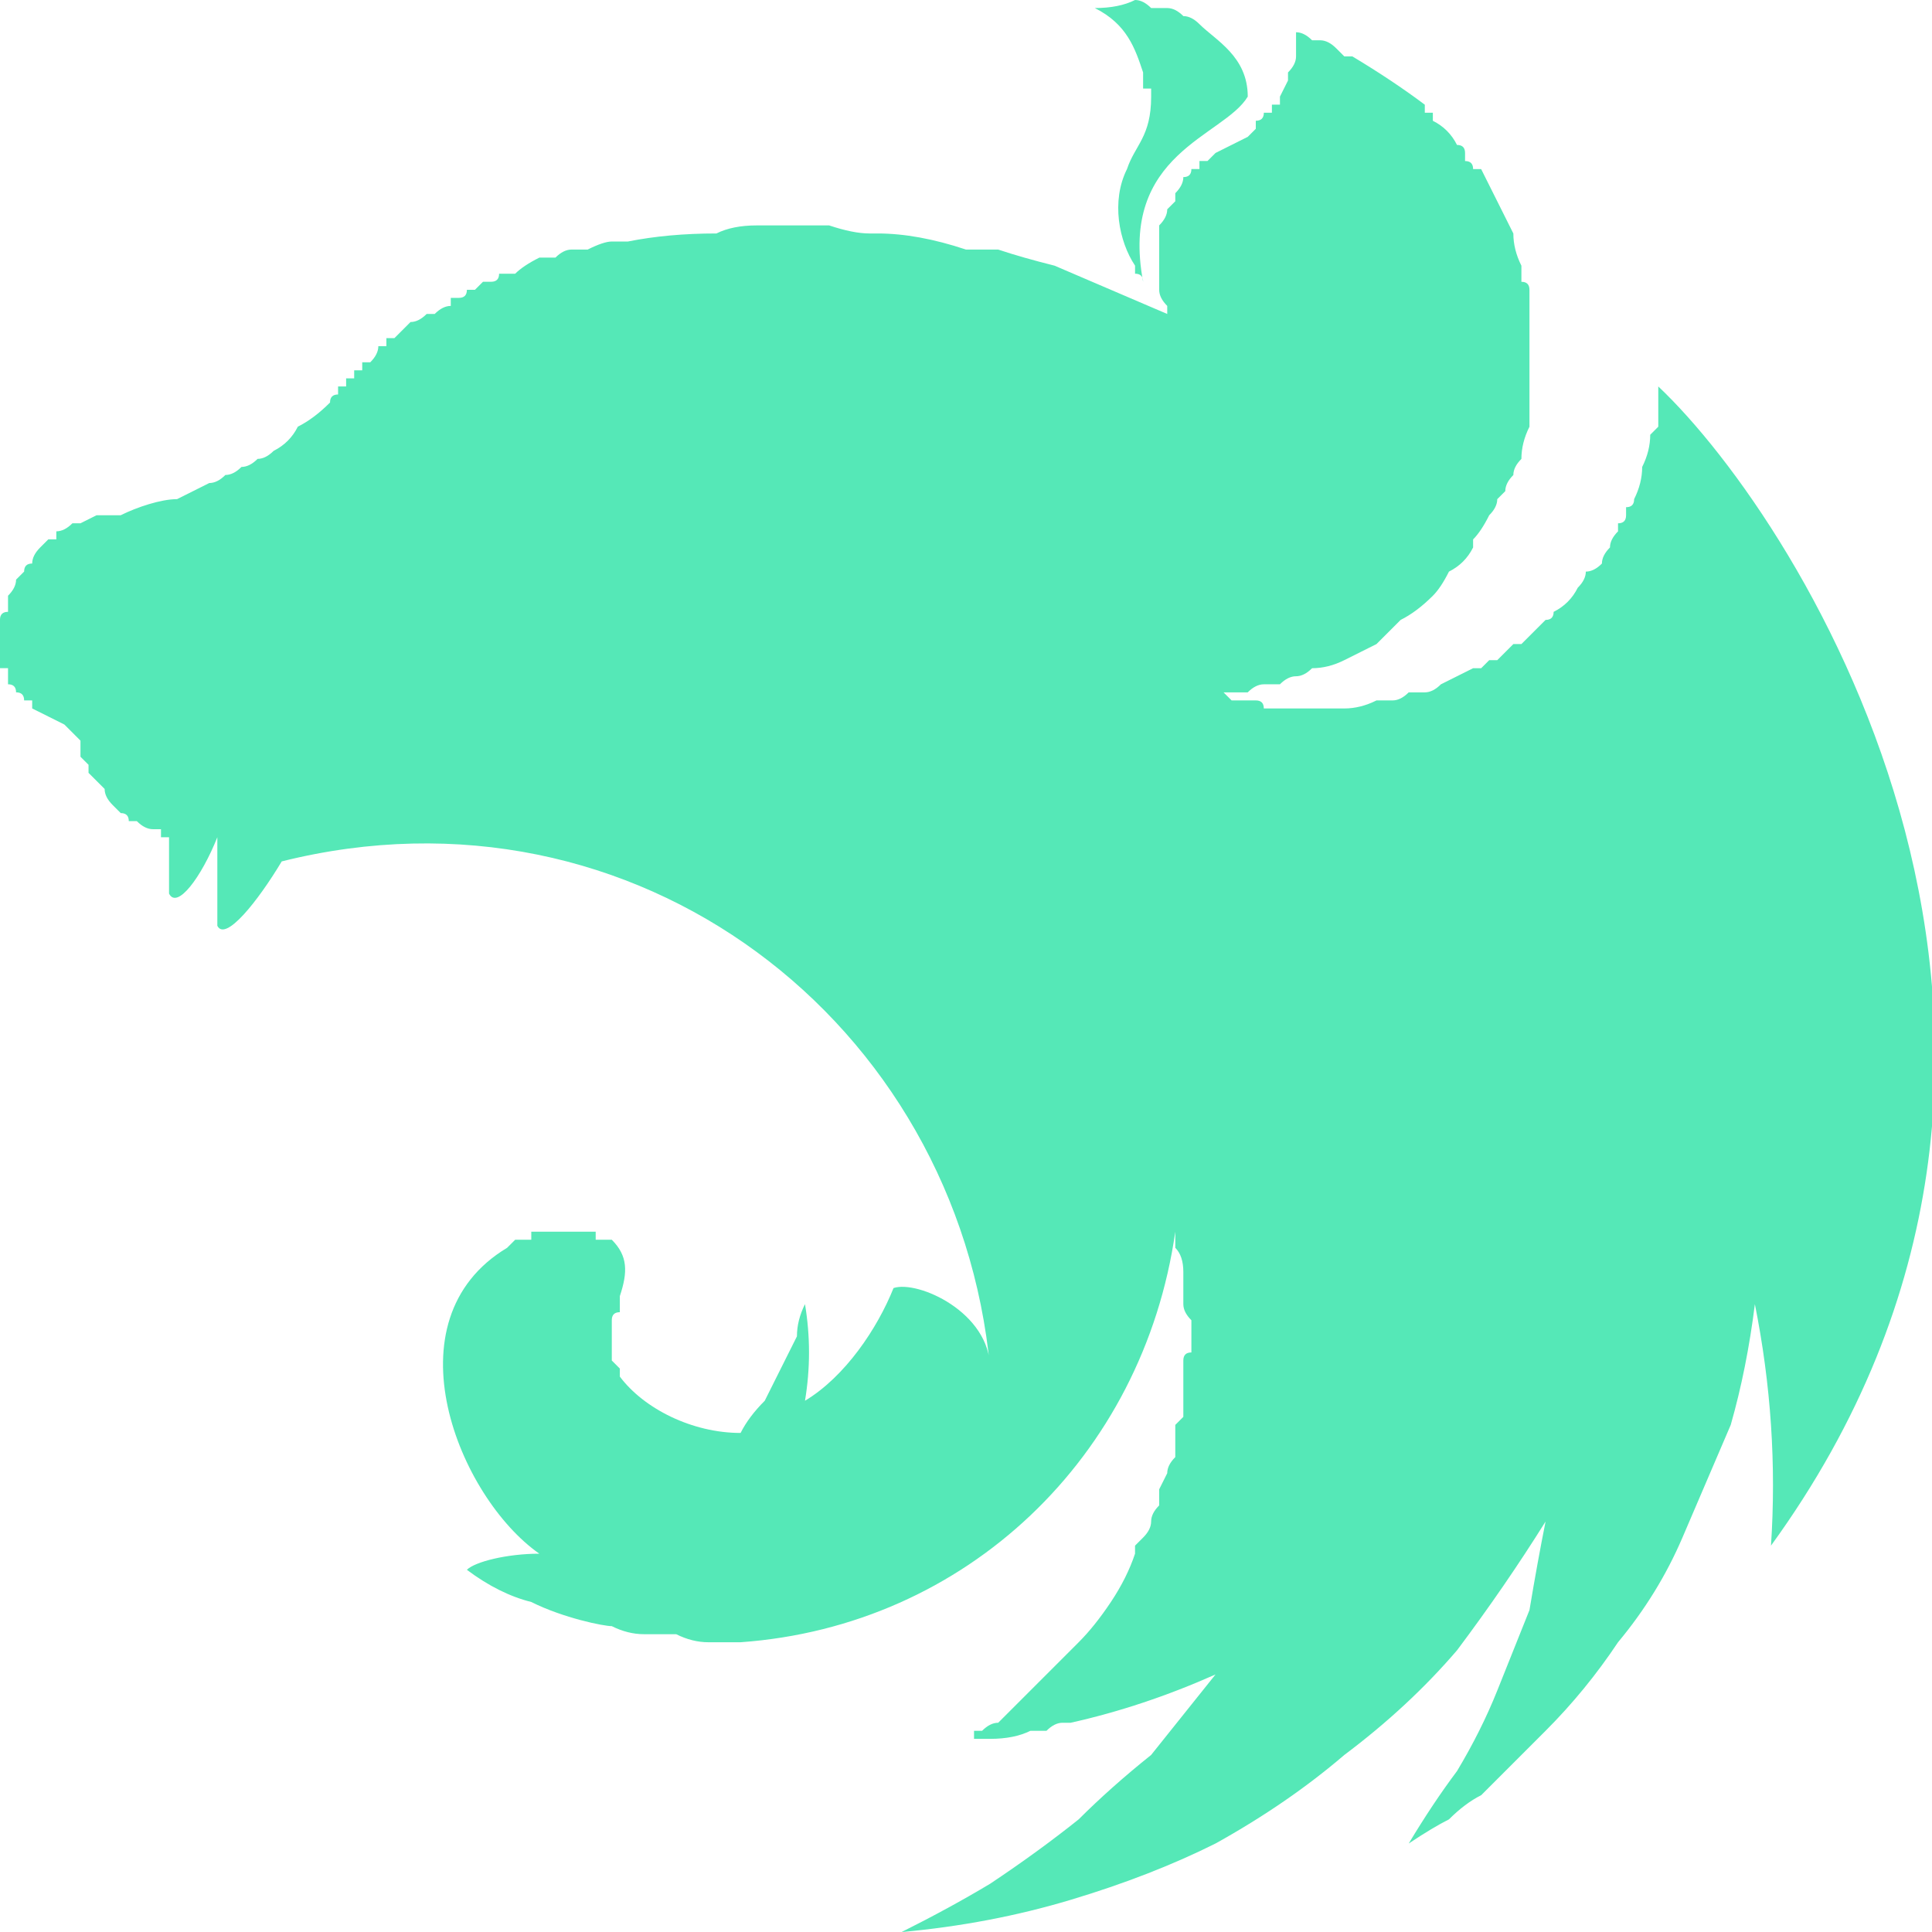
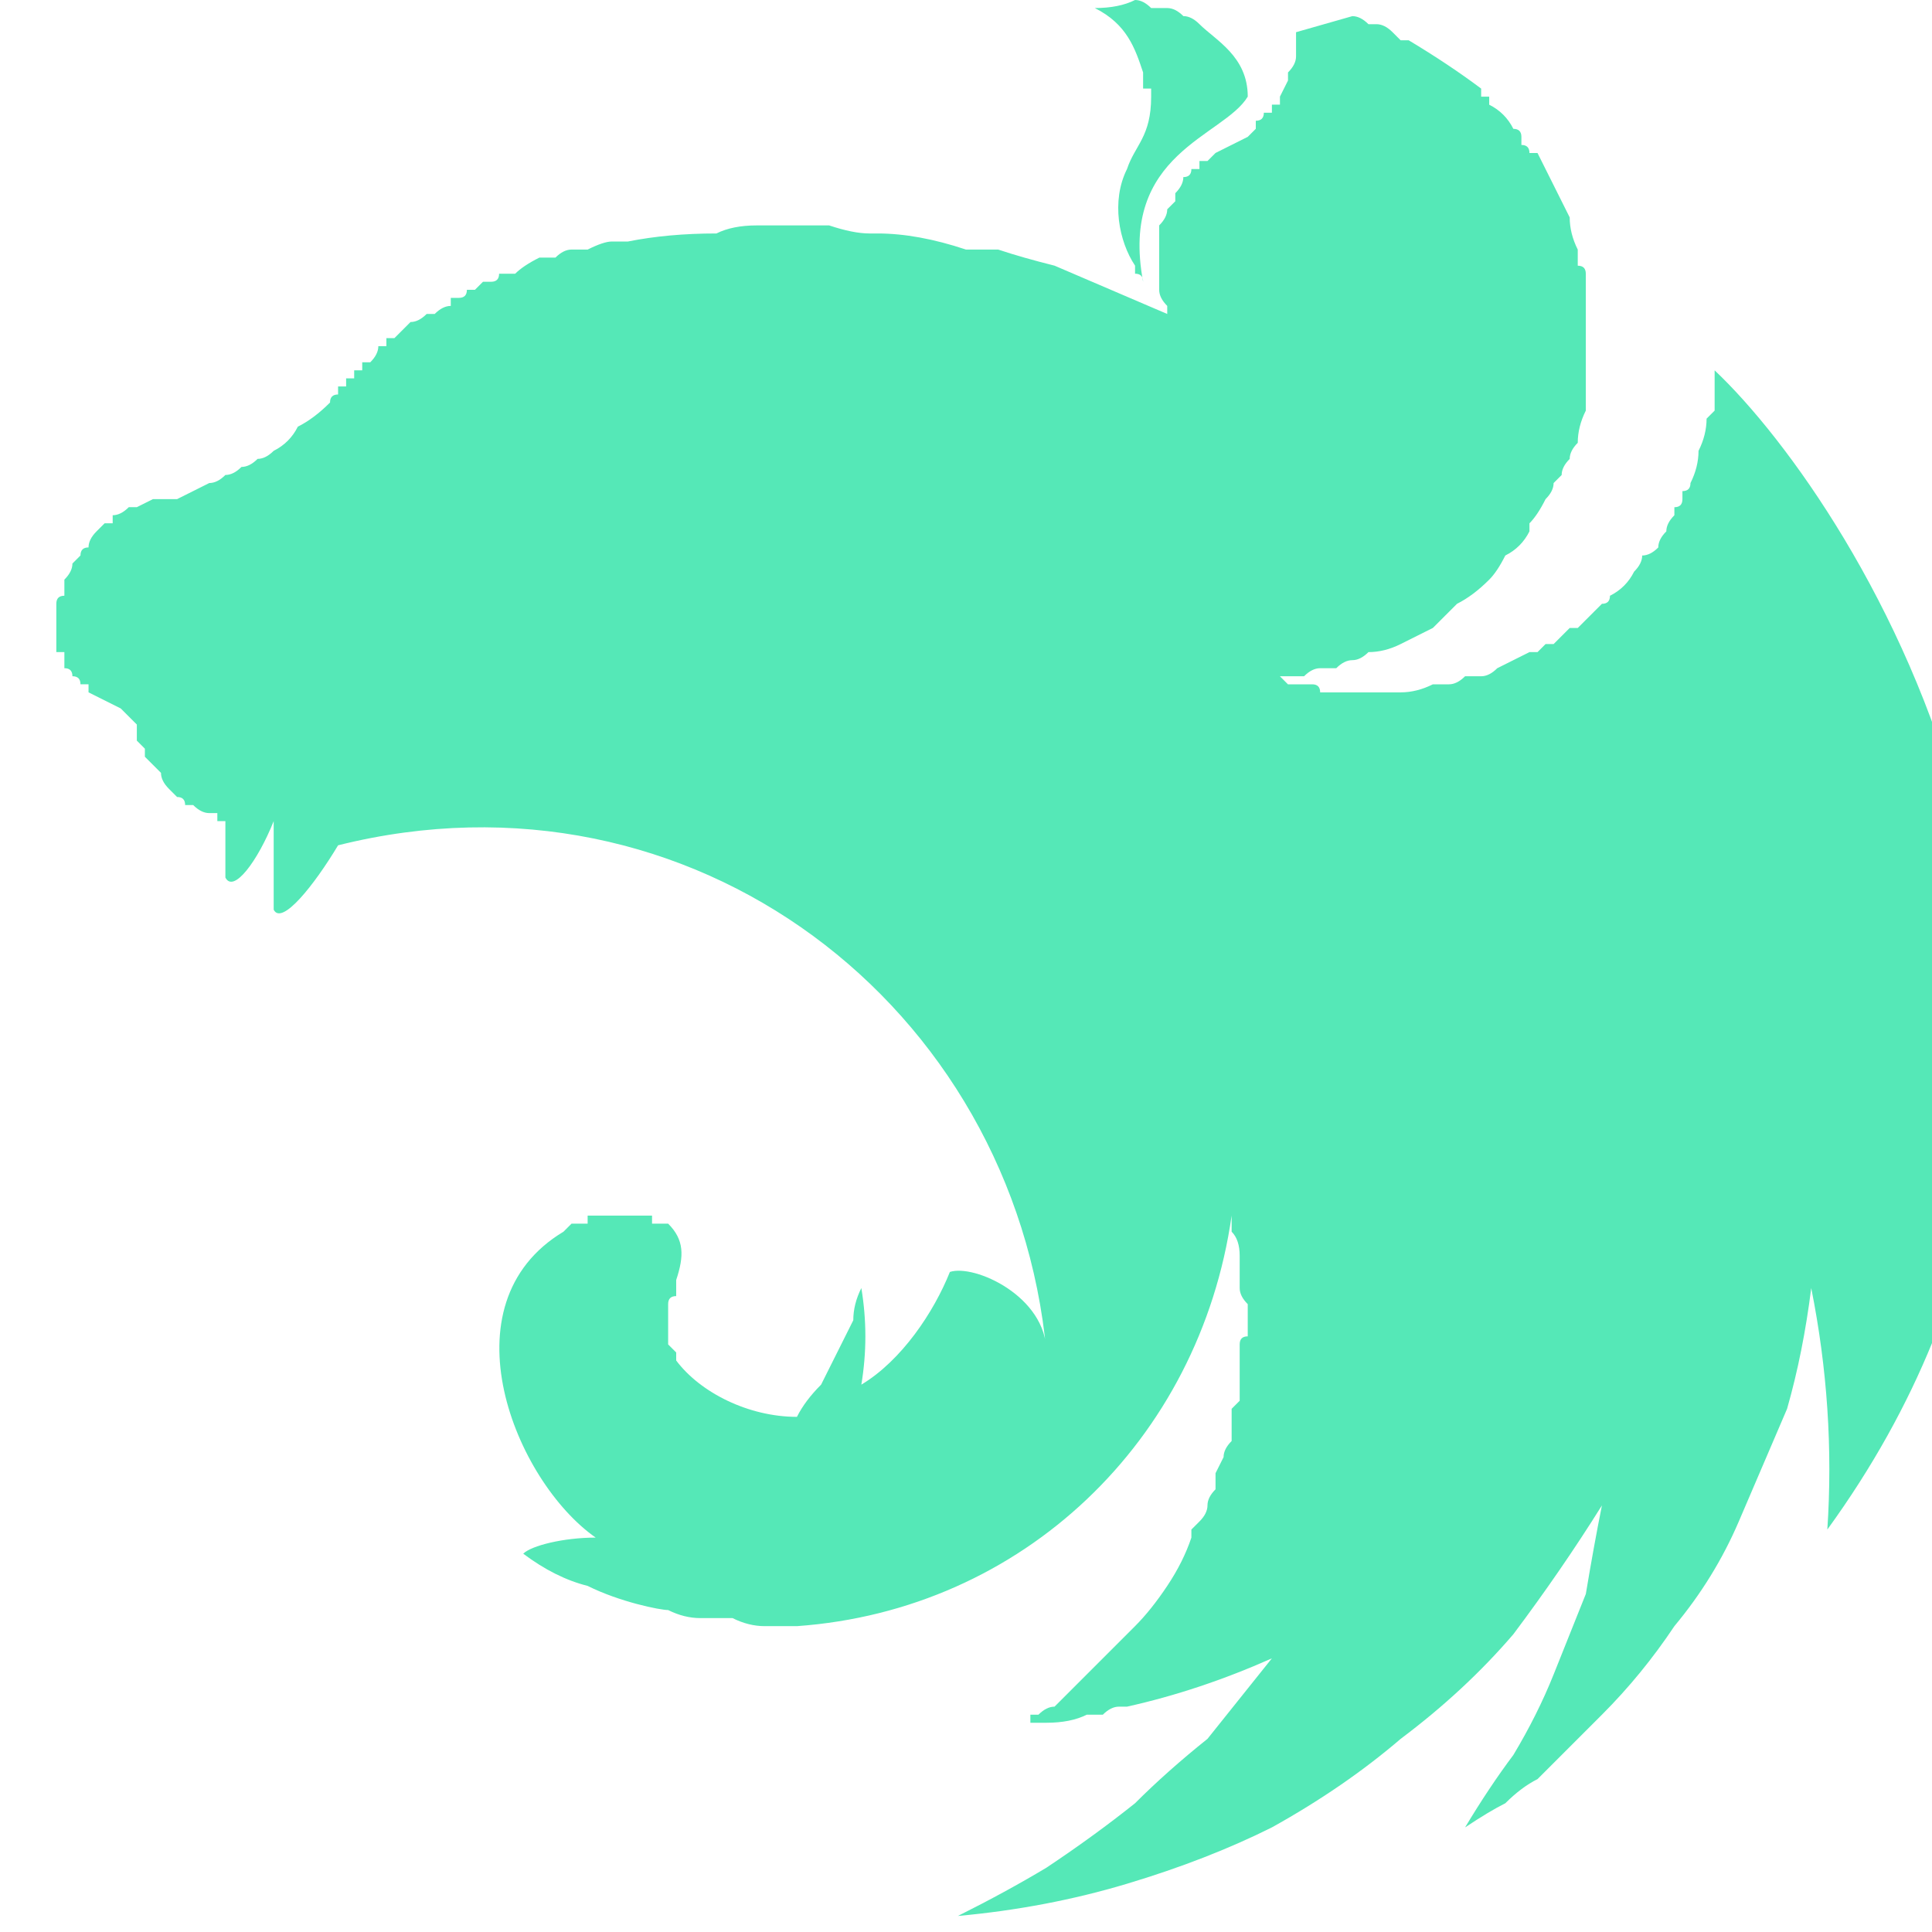
<svg xmlns="http://www.w3.org/2000/svg" version="1.2" viewBox="0 0 24 24" width="24" height="24">
  <title>nestjs-svgrepo-com-svg</title>
  <style>
		.s0 { fill: #55e8b7 } 
	</style>
-   <path id="Layer" class="s0" d="m14.1 0q-0.2 0.1-0.5 0.1c0.4 0.2 0.5 0.5 0.6 0.8q0 0.1 0 0.2 0.1 0 0.1 0 0 0 0 0 0 0 0 0 0 0.1 0 0.1c0 0.5-0.2 0.6-0.3 0.9-0.2 0.4-0.1 0.9 0.1 1.2q0 0 0 0.1 0 0 0 0 0 0 0 0 0.1 0 0.1 0.1c-0.3-1.6 1-1.8 1.3-2.3 0-0.5-0.4-0.7-0.6-0.9q-0.1-0.1-0.2-0.1-0.1-0.1-0.2-0.1-0.1 0-0.2 0-0.1-0.1-0.2-0.1zm2 0.4c0 0.1 0 0.1 0 0.2q0 0.1 0 0.1 0 0.1-0.1 0.2 0 0.1 0 0.1l-0.1 0.2q0 0 0 0.1h-0.1q0 0 0 0 0 0.1 0 0.1 0 0 0 0-0.1 0-0.1 0 0 0.1-0.1 0.1v0.1q0 0-0.1 0.1-0.2 0.1-0.4 0.2-0.1 0.1-0.1 0.1 0 0-0.1 0 0 0 0 0.1 0 0 0 0 0 0-0.1 0 0 0.1-0.1 0.1 0 0.1-0.1 0.2 0 0 0 0 0 0 0 0 0 0 0 0 0 0.1 0 0.1-0.1 0.1-0.1 0.1 0 0.1-0.1 0.2 0 0 0 0 0 0 0 0 0 0.1 0 0.1 0 0 0 0 0 0.1 0 0.1 0 0 0 0.1 0 0.1 0 0.1 0 0.1 0 0.1 0 0.1 0 0.2 0 0.1 0 0.1 0 0.1 0.1 0.2 0 0 0 0.1l-1.4-0.6q-0.4-0.1-0.7-0.2h-0.4q-0.6-0.2-1.1-0.2-0.1 0-0.1 0-0.2 0-0.5-0.1-0.2 0-0.4 0-0.3 0-0.5 0-0.3 0-0.5 0.1-0.6 0-1.1 0.1-0.1 0-0.2 0-0.1 0-0.3 0.1-0.1 0-0.2 0-0.1 0-0.2 0.1h-0.2q-0.2 0.1-0.3 0.2h-0.2q0 0.1-0.1 0.1 0 0-0.1 0-0.1 0.1-0.1 0.1 0 0 0 0-0.1 0-0.1 0 0 0.1-0.1 0.1 0 0-0.1 0 0 0 0 0 0 0 0 0 0 0 0 0.1 0 0 0 0-0.1 0-0.2 0.1 0 0 0 0-0.1 0-0.1 0 0 0 0 0 0 0 0 0-0.1 0.1-0.2 0.1 0 0 0 0-0.1 0.1-0.1 0.1l-0.1 0.1q0 0-0.1 0 0 0.1 0 0.1-0.1 0-0.1 0 0 0.1-0.1 0.2 0 0 0 0 0 0 0 0 0 0-0.1 0 0 0 0 0 0 0.1 0 0.1 0 0 0 0 0 0 0 0-0.1 0-0.1 0 0 0 0 0.1 0 0 0 0 0 0-0.1 0 0 0 0 0 0 0.1 0 0.1 0 0 0 0 0 0-0.1 0 0 0 0 0.1-0.1 0-0.1 0.1-0.2 0.2-0.4 0.3-0.1 0.2-0.3 0.3-0.1 0.1-0.2 0.1-0.1 0.1-0.2 0.1-0.1 0.1-0.2 0.1-0.1 0.1-0.2 0.1-0.2 0.1-0.4 0.2c-0.2 0-0.5 0.1-0.7 0.2q-0.1 0-0.2 0h-0.1l-0.2 0.1q-0.1 0-0.1 0-0.1 0.1-0.2 0.1 0 0 0 0 0 0.1 0 0.1-0.1 0-0.1 0 0 0 0 0-0.1 0.1-0.1 0.1-0.1 0.1-0.1 0.2-0.1 0-0.1 0.1 0 0 0 0-0.1 0.1-0.1 0.1 0 0 0 0 0 0 0 0 0 0.1-0.1 0.2 0 0.1 0 0.2-0.1 0-0.1 0.1 0 0 0 0 0 0.1 0 0.2 0 0.1 0 0.1 0 0.1 0 0.1 0 0.1 0 0.1 0 0 0 0.1 0.1 0 0.1 0 0 0.1 0 0.2 0.1 0 0.1 0.1 0.1 0 0.1 0.1 0 0 0.1 0 0 0 0 0 0 0 0 0 0 0.1 0 0.1c0.2 0.1 0.2 0.1 0.4 0.2q0.1 0.1 0.1 0.1 0 0 0 0 0 0 0 0 0.1 0.1 0.1 0.1 0 0 0 0.1 0 0 0 0.1 0 0 0 0 0.1 0.1 0.1 0.1 0 0.1 0 0.1 0 0 0.1 0.1l0.1 0.1q0 0.1 0.1 0.2 0 0 0.1 0.1 0 0 0 0 0.1 0 0.1 0.1 0 0 0 0 0.1 0 0.1 0 0 0 0 0 0 0 0 0 0.1 0.1 0.2 0.1 0 0 0 0 0 0 0.1 0 0 0 0 0 0 0 0 0 0 0 0 0.1 0.1 0 0.1 0c0 0.3 0 0.6 0 0.7 0.1 0.2 0.4-0.2 0.6-0.7 0 0.5 0 1 0 1.1 0.1 0.2 0.5-0.3 0.8-0.8 4.4-1.1 8.4 2 8.8 6.3 0-0.7-0.9-1.1-1.2-1-0.2 0.5-0.6 1.1-1.1 1.4q0.1-0.6 0-1.2-0.1 0.2-0.1 0.4-0.1 0.2-0.2 0.4-0.1 0.2-0.2 0.4-0.2 0.2-0.3 0.4c-0.6 0-1.2-0.3-1.5-0.7q0 0 0-0.1-0.1-0.1-0.1-0.1 0 0 0-0.1 0 0 0 0 0 0 0 0 0 0 0 0 0-0.1 0-0.2v-0.1q0 0 0 0 0 0 0 0 0-0.1 0-0.1 0 0 0 0 0-0.1 0.1-0.1 0-0.1 0-0.2c0.1-0.3 0.1-0.5-0.1-0.7q0 0 0 0 0 0 0 0 0 0 0 0-0.1 0-0.1 0 0 0-0.1 0v-0.1q0 0 0 0-0.1 0-0.1 0 0 0 0 0 0 0 0 0-0.1 0-0.1 0 0 0 0 0 0 0 0 0 0 0-0.1 0 0 0 0 0 0 0 0 0-0.1 0-0.1 0 0 0 0 0 0 0-0.1 0 0 0 0 0 0 0-0.1 0 0 0 0 0 0 0 0 0-0.1 0-0.2 0 0 0 0 0 0 0 0 0.1 0 0-0.1 0 0 0 0 0-0.1 0-0.1 0-0.1 0.1-0.1 0.1c-1.5 0.9-0.6 3.1 0.4 3.8-0.4 0-0.8 0.1-0.9 0.2q0.4 0.3 0.8 0.4c0.4 0.2 0.9 0.3 1 0.3q0.2 0.1 0.4 0.1 0.2 0 0.4 0 0.2 0.1 0.4 0.1 0.2 0 0.4 0c2.8-0.2 5-2.3 5.4-5.1v0.2q0.1 0.1 0.1 0.3 0 0.1 0 0.2 0 0.1 0 0.2 0 0.1 0.1 0.2v0.1q0 0 0 0.1 0 0 0 0.1v0.1q-0.1 0-0.1 0.1 0 0 0 0.1 0 0.1 0 0.1 0 0.1 0 0.1v0.1q0 0 0 0.1 0 0.1 0 0.2l-0.1 0.1v0.1 0.1q0 0 0 0.1 0 0 0 0 0 0 0 0 0 0.1 0 0.1 0 0 0 0-0.1 0.1-0.1 0.2 0 0 0 0l-0.1 0.2q0 0.1 0 0.2-0.1 0.1-0.1 0.2 0 0.1-0.1 0.2 0 0-0.1 0.1 0 0 0 0 0 0 0 0 0 0.1 0 0.1 0 0 0 0 0 0 0 0-0.1 0.3-0.3 0.6-0.2 0.3-0.4 0.5-0.3 0.3-0.5 0.5-0.3 0.3-0.5 0.5-0.1 0-0.2 0.1 0 0 0 0 0 0-0.1 0 0 0 0 0.1 0 0 0 0 0 0-0.1 0h0.1 0.2q0.3 0 0.5-0.1 0.1 0 0.2 0 0.1-0.1 0.2-0.1 0 0 0.1 0 0.9-0.2 1.8-0.6-0.4 0.5-0.8 1-0.5 0.4-0.9 0.8-0.5 0.4-1.1 0.8-0.5 0.3-1.1 0.6 1.1-0.1 2.1-0.4 1-0.3 1.8-0.7 0.9-0.5 1.6-1.1 0.8-0.6 1.4-1.3 0.6-0.8 1.1-1.6-0.1 0.5-0.2 1.1-0.2 0.5-0.4 1-0.2 0.5-0.5 1-0.3 0.4-0.6 0.9 0.3-0.2 0.5-0.3 0.2-0.2 0.4-0.3 0.2-0.2 0.4-0.4 0.2-0.2 0.4-0.4 0.5-0.5 0.9-1.1 0.5-0.6 0.8-1.3 0.3-0.7 0.6-1.4 0.2-0.7 0.3-1.5 0.3 1.5 0.2 3c4.5-6.2 0.4-12.7-1.4-14.4q0 0 0 0 0 0 0 0 0 0 0 0 0 0.1 0 0.2 0 0.1 0 0.1 0 0.1 0 0.1 0 0.1 0 0.1-0.1 0.1-0.1 0.1 0 0.2-0.1 0.4 0 0.2-0.1 0.4 0 0.1-0.1 0.1 0 0.1 0 0.1 0 0.1-0.1 0.1 0 0.1 0 0.1-0.1 0.1-0.1 0.2-0.1 0.1-0.1 0.2-0.1 0.1-0.2 0.1 0 0.1-0.1 0.2-0.1 0.2-0.3 0.3 0 0 0 0 0 0.1-0.1 0.1 0 0 0 0 0 0-0.1 0.1l-0.1 0.1q0 0-0.1 0.1 0 0-0.1 0 0 0-0.1 0.1 0 0 0 0-0.1 0.1-0.1 0.1-0.1 0-0.1 0-0.1 0.1-0.1 0.1-0.1 0-0.1 0-0.2 0.1-0.4 0.2-0.1 0.1-0.2 0.1-0.1 0-0.2 0-0.1 0.1-0.2 0.1-0.1 0-0.2 0-0.2 0.1-0.4 0.1-0.1 0-0.1 0-0.1 0-0.1 0 0 0-0.1 0 0 0 0 0-0.1 0-0.1 0-0.1 0-0.1 0-0.1 0-0.2 0 0 0-0.1 0 0 0-0.1 0 0 0-0.1 0 0-0.1-0.1-0.1 0 0-0.1 0 0 0-0.1 0 0 0-0.1 0 0 0-0.1-0.1 0 0-0.1 0 0.2 0 0.4 0 0.1-0.1 0.2-0.1 0.1 0 0.2 0 0.1-0.1 0.2-0.1 0.1 0 0.2-0.1 0.2 0 0.4-0.1 0.2-0.1 0.4-0.2 0.2-0.2 0.3-0.3 0.2-0.1 0.4-0.3 0.1-0.1 0.2-0.3 0.2-0.1 0.3-0.3 0 0 0-0.1 0.1-0.1 0.2-0.3 0.1-0.1 0.1-0.2 0.1-0.1 0.1-0.1 0-0.1 0.1-0.2 0-0.1 0.1-0.2 0-0.2 0.1-0.4 0-0.3 0-0.5 0-0.2 0-0.4 0-0.1 0-0.3 0 0 0-0.1 0 0 0-0.1 0 0 0-0.1 0 0 0-0.1 0 0 0-0.1 0-0.1-0.1-0.1 0-0.1 0-0.1 0-0.1 0-0.1-0.1-0.2-0.1-0.4-0.1-0.2-0.2-0.4-0.1-0.2-0.2-0.4-0.1 0-0.1 0 0-0.1-0.1-0.1 0-0.1 0-0.1 0-0.1-0.1-0.1-0.1-0.2-0.3-0.3 0 0 0-0.1 0 0 0 0-0.1 0-0.1 0 0-0.1 0-0.1-0.4-0.3-0.9-0.6 0 0 0 0 0 0 0 0-0.1 0-0.1 0 0 0 0 0-0.1-0.1-0.1-0.1-0.1-0.1-0.2-0.1-0.1 0-0.1 0-0.1-0.1-0.2-0.1z" />
+   <path id="Layer" class="s0" d="m14.1 0q-0.2 0.1-0.5 0.1c0.4 0.2 0.5 0.5 0.6 0.8q0 0.1 0 0.2 0.1 0 0.1 0 0 0 0 0 0 0 0 0 0 0.1 0 0.1c0 0.5-0.2 0.6-0.3 0.9-0.2 0.4-0.1 0.9 0.1 1.2q0 0 0 0.1 0 0 0 0 0 0 0 0 0.1 0 0.1 0.1c-0.3-1.6 1-1.8 1.3-2.3 0-0.5-0.4-0.7-0.6-0.9q-0.1-0.1-0.2-0.1-0.1-0.1-0.2-0.1-0.1 0-0.2 0-0.1-0.1-0.2-0.1zm2 0.4c0 0.1 0 0.1 0 0.2q0 0.1 0 0.1 0 0.1-0.1 0.2 0 0.1 0 0.1l-0.1 0.2q0 0 0 0.1h-0.1q0 0 0 0 0 0.1 0 0.1 0 0 0 0-0.1 0-0.1 0 0 0.1-0.1 0.1v0.1q0 0-0.1 0.1-0.2 0.1-0.4 0.2-0.1 0.1-0.1 0.1 0 0-0.1 0 0 0 0 0.1 0 0 0 0 0 0-0.1 0 0 0.1-0.1 0.1 0 0.1-0.1 0.2 0 0 0 0 0 0 0 0 0 0 0 0 0 0.1 0 0.1-0.1 0.1-0.1 0.1 0 0.1-0.1 0.2 0 0 0 0 0 0 0 0 0 0.1 0 0.1 0 0 0 0 0 0.1 0 0.1 0 0 0 0.1 0 0.1 0 0.1 0 0.1 0 0.1 0 0.1 0 0.2 0 0.1 0 0.1 0 0.1 0.1 0.2 0 0 0 0.1l-1.4-0.6q-0.4-0.1-0.7-0.2h-0.4q-0.6-0.2-1.1-0.2-0.1 0-0.1 0-0.2 0-0.5-0.1-0.2 0-0.4 0-0.3 0-0.5 0-0.3 0-0.5 0.1-0.6 0-1.1 0.1-0.1 0-0.2 0-0.1 0-0.3 0.1-0.1 0-0.2 0-0.1 0-0.2 0.1h-0.2q-0.2 0.1-0.3 0.2h-0.2q0 0.1-0.1 0.1 0 0-0.1 0-0.1 0.1-0.1 0.1 0 0 0 0-0.1 0-0.1 0 0 0.1-0.1 0.1 0 0-0.1 0 0 0 0 0 0 0 0 0 0 0 0 0.1 0 0 0 0-0.1 0-0.2 0.1 0 0 0 0-0.1 0-0.1 0 0 0 0 0 0 0 0 0-0.1 0.1-0.2 0.1 0 0 0 0-0.1 0.1-0.1 0.1l-0.1 0.1q0 0-0.1 0 0 0.1 0 0.1-0.1 0-0.1 0 0 0.1-0.1 0.2 0 0 0 0 0 0 0 0 0 0-0.1 0 0 0 0 0 0 0.1 0 0.1 0 0 0 0 0 0 0 0-0.1 0-0.1 0 0 0 0 0.1 0 0 0 0 0 0-0.1 0 0 0 0 0 0 0.1 0 0.1 0 0 0 0 0 0-0.1 0 0 0 0 0.1-0.1 0-0.1 0.1-0.2 0.2-0.4 0.3-0.1 0.2-0.3 0.3-0.1 0.1-0.2 0.1-0.1 0.1-0.2 0.1-0.1 0.1-0.2 0.1-0.1 0.1-0.2 0.1-0.2 0.1-0.4 0.2q-0.1 0-0.2 0h-0.1l-0.2 0.1q-0.1 0-0.1 0-0.1 0.1-0.2 0.1 0 0 0 0 0 0.1 0 0.1-0.1 0-0.1 0 0 0 0 0-0.1 0.1-0.1 0.1-0.1 0.1-0.1 0.2-0.1 0-0.1 0.1 0 0 0 0-0.1 0.1-0.1 0.1 0 0 0 0 0 0 0 0 0 0.1-0.1 0.2 0 0.1 0 0.2-0.1 0-0.1 0.1 0 0 0 0 0 0.1 0 0.2 0 0.1 0 0.1 0 0.1 0 0.1 0 0.1 0 0.1 0 0 0 0.1 0.1 0 0.1 0 0 0.1 0 0.2 0.1 0 0.1 0.1 0.1 0 0.1 0.1 0 0 0.1 0 0 0 0 0 0 0 0 0 0 0.1 0 0.1c0.2 0.1 0.2 0.1 0.4 0.2q0.1 0.1 0.1 0.1 0 0 0 0 0 0 0 0 0.1 0.1 0.1 0.1 0 0 0 0.1 0 0 0 0.1 0 0 0 0 0.1 0.1 0.1 0.1 0 0.1 0 0.1 0 0 0.1 0.1l0.1 0.1q0 0.1 0.1 0.2 0 0 0.1 0.1 0 0 0 0 0.1 0 0.1 0.1 0 0 0 0 0.1 0 0.1 0 0 0 0 0 0 0 0 0 0.1 0.1 0.2 0.1 0 0 0 0 0 0 0.1 0 0 0 0 0 0 0 0 0 0 0 0 0.1 0.1 0 0.1 0c0 0.3 0 0.6 0 0.7 0.1 0.2 0.4-0.2 0.6-0.7 0 0.5 0 1 0 1.1 0.1 0.2 0.5-0.3 0.8-0.8 4.4-1.1 8.4 2 8.8 6.3 0-0.7-0.9-1.1-1.2-1-0.2 0.5-0.6 1.1-1.1 1.4q0.1-0.6 0-1.2-0.1 0.2-0.1 0.4-0.1 0.2-0.2 0.4-0.1 0.2-0.2 0.4-0.2 0.2-0.3 0.4c-0.6 0-1.2-0.3-1.5-0.7q0 0 0-0.1-0.1-0.1-0.1-0.1 0 0 0-0.1 0 0 0 0 0 0 0 0 0 0 0 0 0-0.1 0-0.2v-0.1q0 0 0 0 0 0 0 0 0-0.1 0-0.1 0 0 0 0 0-0.1 0.1-0.1 0-0.1 0-0.2c0.1-0.3 0.1-0.5-0.1-0.7q0 0 0 0 0 0 0 0 0 0 0 0-0.1 0-0.1 0 0 0-0.1 0v-0.1q0 0 0 0-0.1 0-0.1 0 0 0 0 0 0 0 0 0-0.1 0-0.1 0 0 0 0 0 0 0 0 0 0 0-0.1 0 0 0 0 0 0 0 0 0-0.1 0-0.1 0 0 0 0 0 0 0-0.1 0 0 0 0 0 0 0-0.1 0 0 0 0 0 0 0 0 0-0.1 0-0.2 0 0 0 0 0 0 0 0 0.1 0 0-0.1 0 0 0 0 0-0.1 0-0.1 0-0.1 0.1-0.1 0.1c-1.5 0.9-0.6 3.1 0.4 3.8-0.4 0-0.8 0.1-0.9 0.2q0.4 0.3 0.8 0.4c0.4 0.2 0.9 0.3 1 0.3q0.2 0.1 0.4 0.1 0.2 0 0.4 0 0.2 0.1 0.4 0.1 0.2 0 0.4 0c2.8-0.2 5-2.3 5.4-5.1v0.2q0.1 0.1 0.1 0.3 0 0.1 0 0.2 0 0.1 0 0.2 0 0.1 0.1 0.2v0.1q0 0 0 0.1 0 0 0 0.1v0.1q-0.1 0-0.1 0.1 0 0 0 0.1 0 0.1 0 0.1 0 0.1 0 0.1v0.1q0 0 0 0.1 0 0.1 0 0.2l-0.1 0.1v0.1 0.1q0 0 0 0.1 0 0 0 0 0 0 0 0 0 0.1 0 0.1 0 0 0 0-0.1 0.1-0.1 0.2 0 0 0 0l-0.1 0.2q0 0.1 0 0.2-0.1 0.1-0.1 0.2 0 0.1-0.1 0.2 0 0-0.1 0.1 0 0 0 0 0 0 0 0 0 0.1 0 0.1 0 0 0 0 0 0 0 0-0.1 0.3-0.3 0.6-0.2 0.3-0.4 0.5-0.3 0.3-0.5 0.5-0.3 0.3-0.5 0.5-0.1 0-0.2 0.1 0 0 0 0 0 0-0.1 0 0 0 0 0.1 0 0 0 0 0 0-0.1 0h0.1 0.2q0.3 0 0.5-0.1 0.1 0 0.2 0 0.1-0.1 0.2-0.1 0 0 0.1 0 0.9-0.2 1.8-0.6-0.4 0.5-0.8 1-0.5 0.4-0.9 0.8-0.5 0.4-1.1 0.8-0.5 0.3-1.1 0.6 1.1-0.1 2.1-0.4 1-0.3 1.8-0.7 0.9-0.5 1.6-1.1 0.8-0.6 1.4-1.3 0.6-0.8 1.1-1.6-0.1 0.5-0.2 1.1-0.2 0.5-0.4 1-0.2 0.5-0.5 1-0.3 0.4-0.6 0.9 0.3-0.2 0.5-0.3 0.2-0.2 0.4-0.3 0.2-0.2 0.4-0.4 0.2-0.2 0.4-0.4 0.5-0.5 0.9-1.1 0.5-0.6 0.8-1.3 0.3-0.7 0.6-1.4 0.2-0.7 0.3-1.5 0.3 1.5 0.2 3c4.5-6.2 0.4-12.7-1.4-14.4q0 0 0 0 0 0 0 0 0 0 0 0 0 0.1 0 0.2 0 0.1 0 0.1 0 0.1 0 0.1 0 0.1 0 0.1-0.1 0.1-0.1 0.1 0 0.2-0.1 0.4 0 0.2-0.1 0.4 0 0.1-0.1 0.1 0 0.1 0 0.1 0 0.1-0.1 0.1 0 0.1 0 0.1-0.1 0.1-0.1 0.2-0.1 0.1-0.1 0.2-0.1 0.1-0.2 0.1 0 0.1-0.1 0.2-0.1 0.2-0.3 0.3 0 0 0 0 0 0.1-0.1 0.1 0 0 0 0 0 0-0.1 0.1l-0.1 0.1q0 0-0.1 0.1 0 0-0.1 0 0 0-0.1 0.1 0 0 0 0-0.1 0.1-0.1 0.1-0.1 0-0.1 0-0.1 0.1-0.1 0.1-0.1 0-0.1 0-0.2 0.1-0.4 0.2-0.1 0.1-0.2 0.1-0.1 0-0.2 0-0.1 0.1-0.2 0.1-0.1 0-0.2 0-0.2 0.1-0.4 0.1-0.1 0-0.1 0-0.1 0-0.1 0 0 0-0.1 0 0 0 0 0-0.1 0-0.1 0-0.1 0-0.1 0-0.1 0-0.2 0 0 0-0.1 0 0 0-0.1 0 0 0-0.1 0 0-0.1-0.1-0.1 0 0-0.1 0 0 0-0.1 0 0 0-0.1 0 0 0-0.1-0.1 0 0-0.1 0 0.2 0 0.4 0 0.1-0.1 0.2-0.1 0.1 0 0.2 0 0.1-0.1 0.2-0.1 0.1 0 0.2-0.1 0.2 0 0.4-0.1 0.2-0.1 0.4-0.2 0.2-0.2 0.3-0.3 0.2-0.1 0.4-0.3 0.1-0.1 0.2-0.3 0.2-0.1 0.3-0.3 0 0 0-0.1 0.1-0.1 0.2-0.3 0.1-0.1 0.1-0.2 0.1-0.1 0.1-0.1 0-0.1 0.1-0.2 0-0.1 0.1-0.2 0-0.2 0.1-0.4 0-0.3 0-0.5 0-0.2 0-0.4 0-0.1 0-0.3 0 0 0-0.1 0 0 0-0.1 0 0 0-0.1 0 0 0-0.1 0 0 0-0.1 0-0.1-0.1-0.1 0-0.1 0-0.1 0-0.1 0-0.1-0.1-0.2-0.1-0.4-0.1-0.2-0.2-0.4-0.1-0.2-0.2-0.4-0.1 0-0.1 0 0-0.1-0.1-0.1 0-0.1 0-0.1 0-0.1-0.1-0.1-0.1-0.2-0.3-0.3 0 0 0-0.1 0 0 0 0-0.1 0-0.1 0 0-0.1 0-0.1-0.4-0.3-0.9-0.6 0 0 0 0 0 0 0 0-0.1 0-0.1 0 0 0 0 0-0.1-0.1-0.1-0.1-0.1-0.1-0.2-0.1-0.1 0-0.1 0-0.1-0.1-0.2-0.1z" />
</svg>